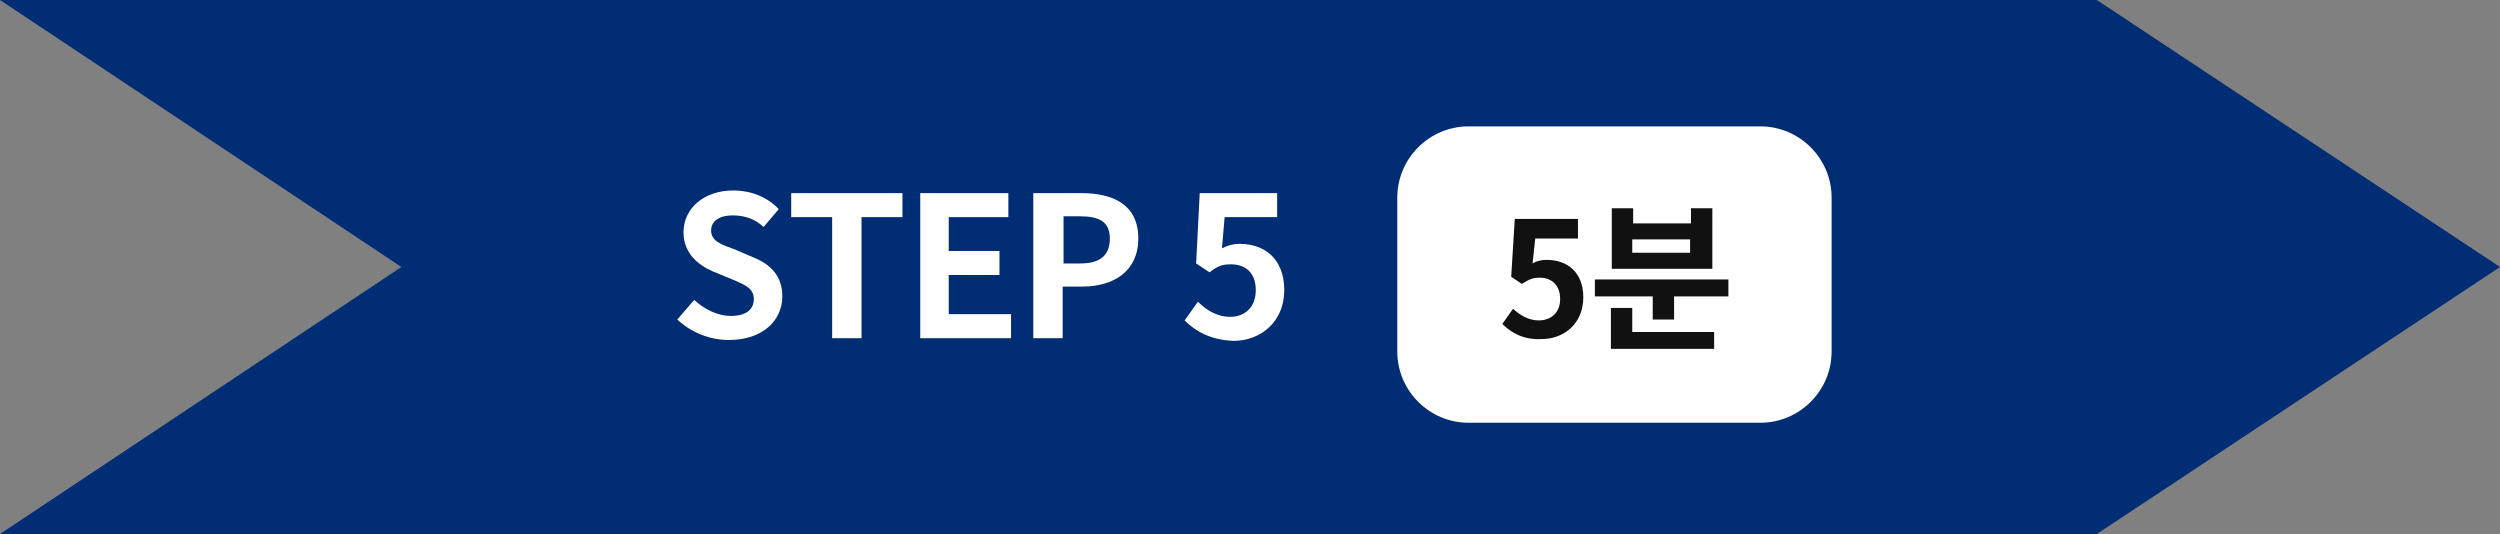
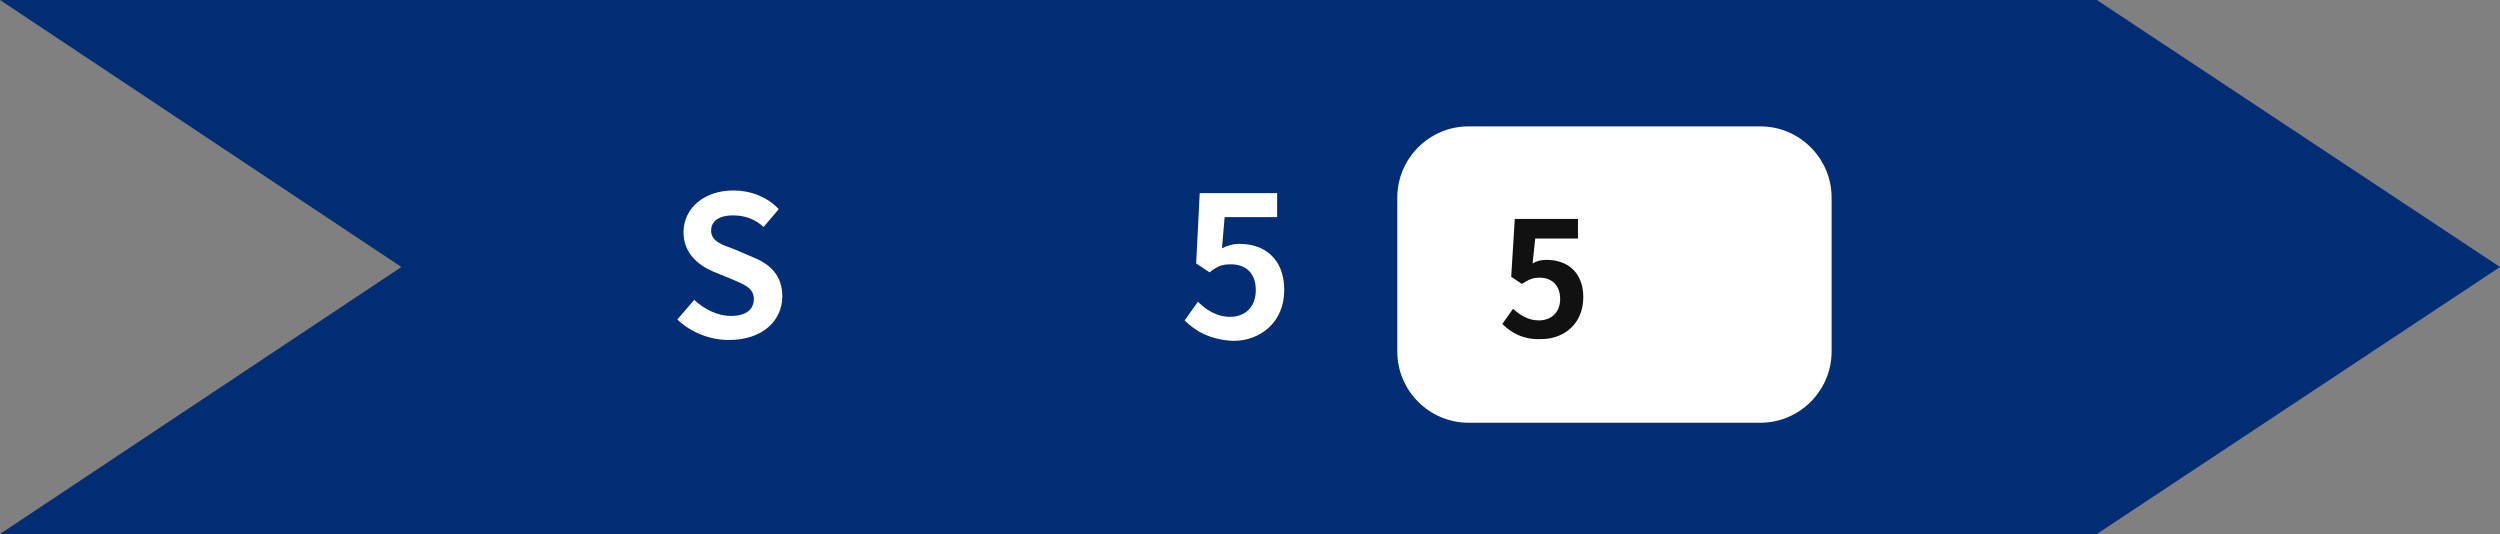
<svg xmlns="http://www.w3.org/2000/svg" version="1.1" id="레이어_1" x="0px" y="0px" width="280.9px" height="60px" viewBox="0 0 280.9 60" style="enable-background:new 0 0 280.9 60;" xml:space="preserve">
  <rect x="0" y="0" width="280.9" height="60" fill="#808080" stroke="none" />
  <style type="text/css">
	.st0{fill:#002D73;}
	.st1{fill:#FFFFFF;}
	.st2{fill:#111111;}
</style>
  <polygon class="st0" points="235.6,60 0,60 45.1,30 0,0 235.6,0 280.9,30 " />
  <g>
    <g>
      <g>
        <path class="st1" d="M76.1,35.9l1.9-2.2c1.2,1.1,2.7,1.8,4.1,1.8c1.7,0,2.6-0.7,2.6-1.9c0-1.2-1-1.6-2.4-2.2l-2.2-0.9     c-1.6-0.7-3.3-2-3.3-4.4c0-2.7,2.3-4.7,5.6-4.7c1.9,0,3.8,0.7,5.1,2.1l-1.7,2c-1-0.9-2.1-1.3-3.5-1.3c-1.4,0-2.4,0.6-2.4,1.7     c0,1.2,1.2,1.6,2.6,2.1l2.1,0.9c2,0.8,3.3,2.1,3.3,4.4c0,2.7-2.2,4.9-6,4.9C79.8,38.2,77.7,37.4,76.1,35.9z" />
-         <path class="st1" d="M93.5,24.4h-4.6v-2.7h12.5v2.7h-4.6v13.6h-3.3V24.4z" />
-         <path class="st1" d="M103.3,21.7h10v2.7h-6.7v3.8h5.7v2.7h-5.7v4.4h7v2.7h-10.2V21.7z" />
-         <path class="st1" d="M116.2,21.7h5.3c3.6,0,6.4,1.3,6.4,5.1c0,3.7-2.8,5.4-6.3,5.4h-2.2v5.8h-3.3V21.7z M121.4,29.6     c2.2,0,3.3-0.9,3.3-2.8c0-1.9-1.2-2.5-3.4-2.5h-1.8v5.3H121.4z" />
        <path class="st1" d="M133.1,36l1.5-2.1c0.9,0.9,2.1,1.7,3.6,1.7c1.7,0,2.9-1.1,2.9-3c0-1.9-1.1-2.9-2.8-2.9c-1,0-1.5,0.2-2.4,0.9     l-1.5-1l0.4-7.9h8.7v2.7h-5.9l-0.3,3.5c0.6-0.3,1.2-0.5,2-0.5c2.7,0,5,1.6,5,5.2c0,3.6-2.7,5.7-5.7,5.7     C136,38.2,134.3,37.2,133.1,36z" />
      </g>
    </g>
    <path class="st1" d="M197.8,47.5H165c-4.4,0-8-3.6-8-8V22.2c0-4.4,3.6-8,8-8h32.8c4.4,0,8,3.6,8,8v17.3   C205.8,43.9,202.2,47.5,197.8,47.5z" />
    <g>
      <g>
        <path class="st2" d="M168.8,36.4l1.2-1.7c0.8,0.7,1.7,1.3,2.9,1.3c1.4,0,2.4-0.9,2.4-2.4c0-1.5-0.9-2.4-2.3-2.4     c-0.8,0-1.2,0.2-2,0.7l-1.2-0.8l0.4-6.5h7.1v2.2h-4.8l-0.3,2.8c0.5-0.3,1-0.4,1.6-0.4c2.2,0,4.1,1.3,4.1,4.2c0,3-2.2,4.7-4.7,4.7     C171.2,38.2,169.8,37.4,168.8,36.4z" />
-         <path class="st2" d="M194.2,31.4v1.9h-6.1v2.6h-2.4v-2.6h-6.5v-1.9H194.2z M183.3,37.3h9.3v1.9h-11.6v-4.6h2.4V37.3z M192.3,30.2     h-11.2v-6.8h2.4v1.7h6.5v-1.7h2.4V30.2z M189.9,26.9h-6.5v1.5h6.5V26.9z" />
      </g>
    </g>
  </g>
</svg>